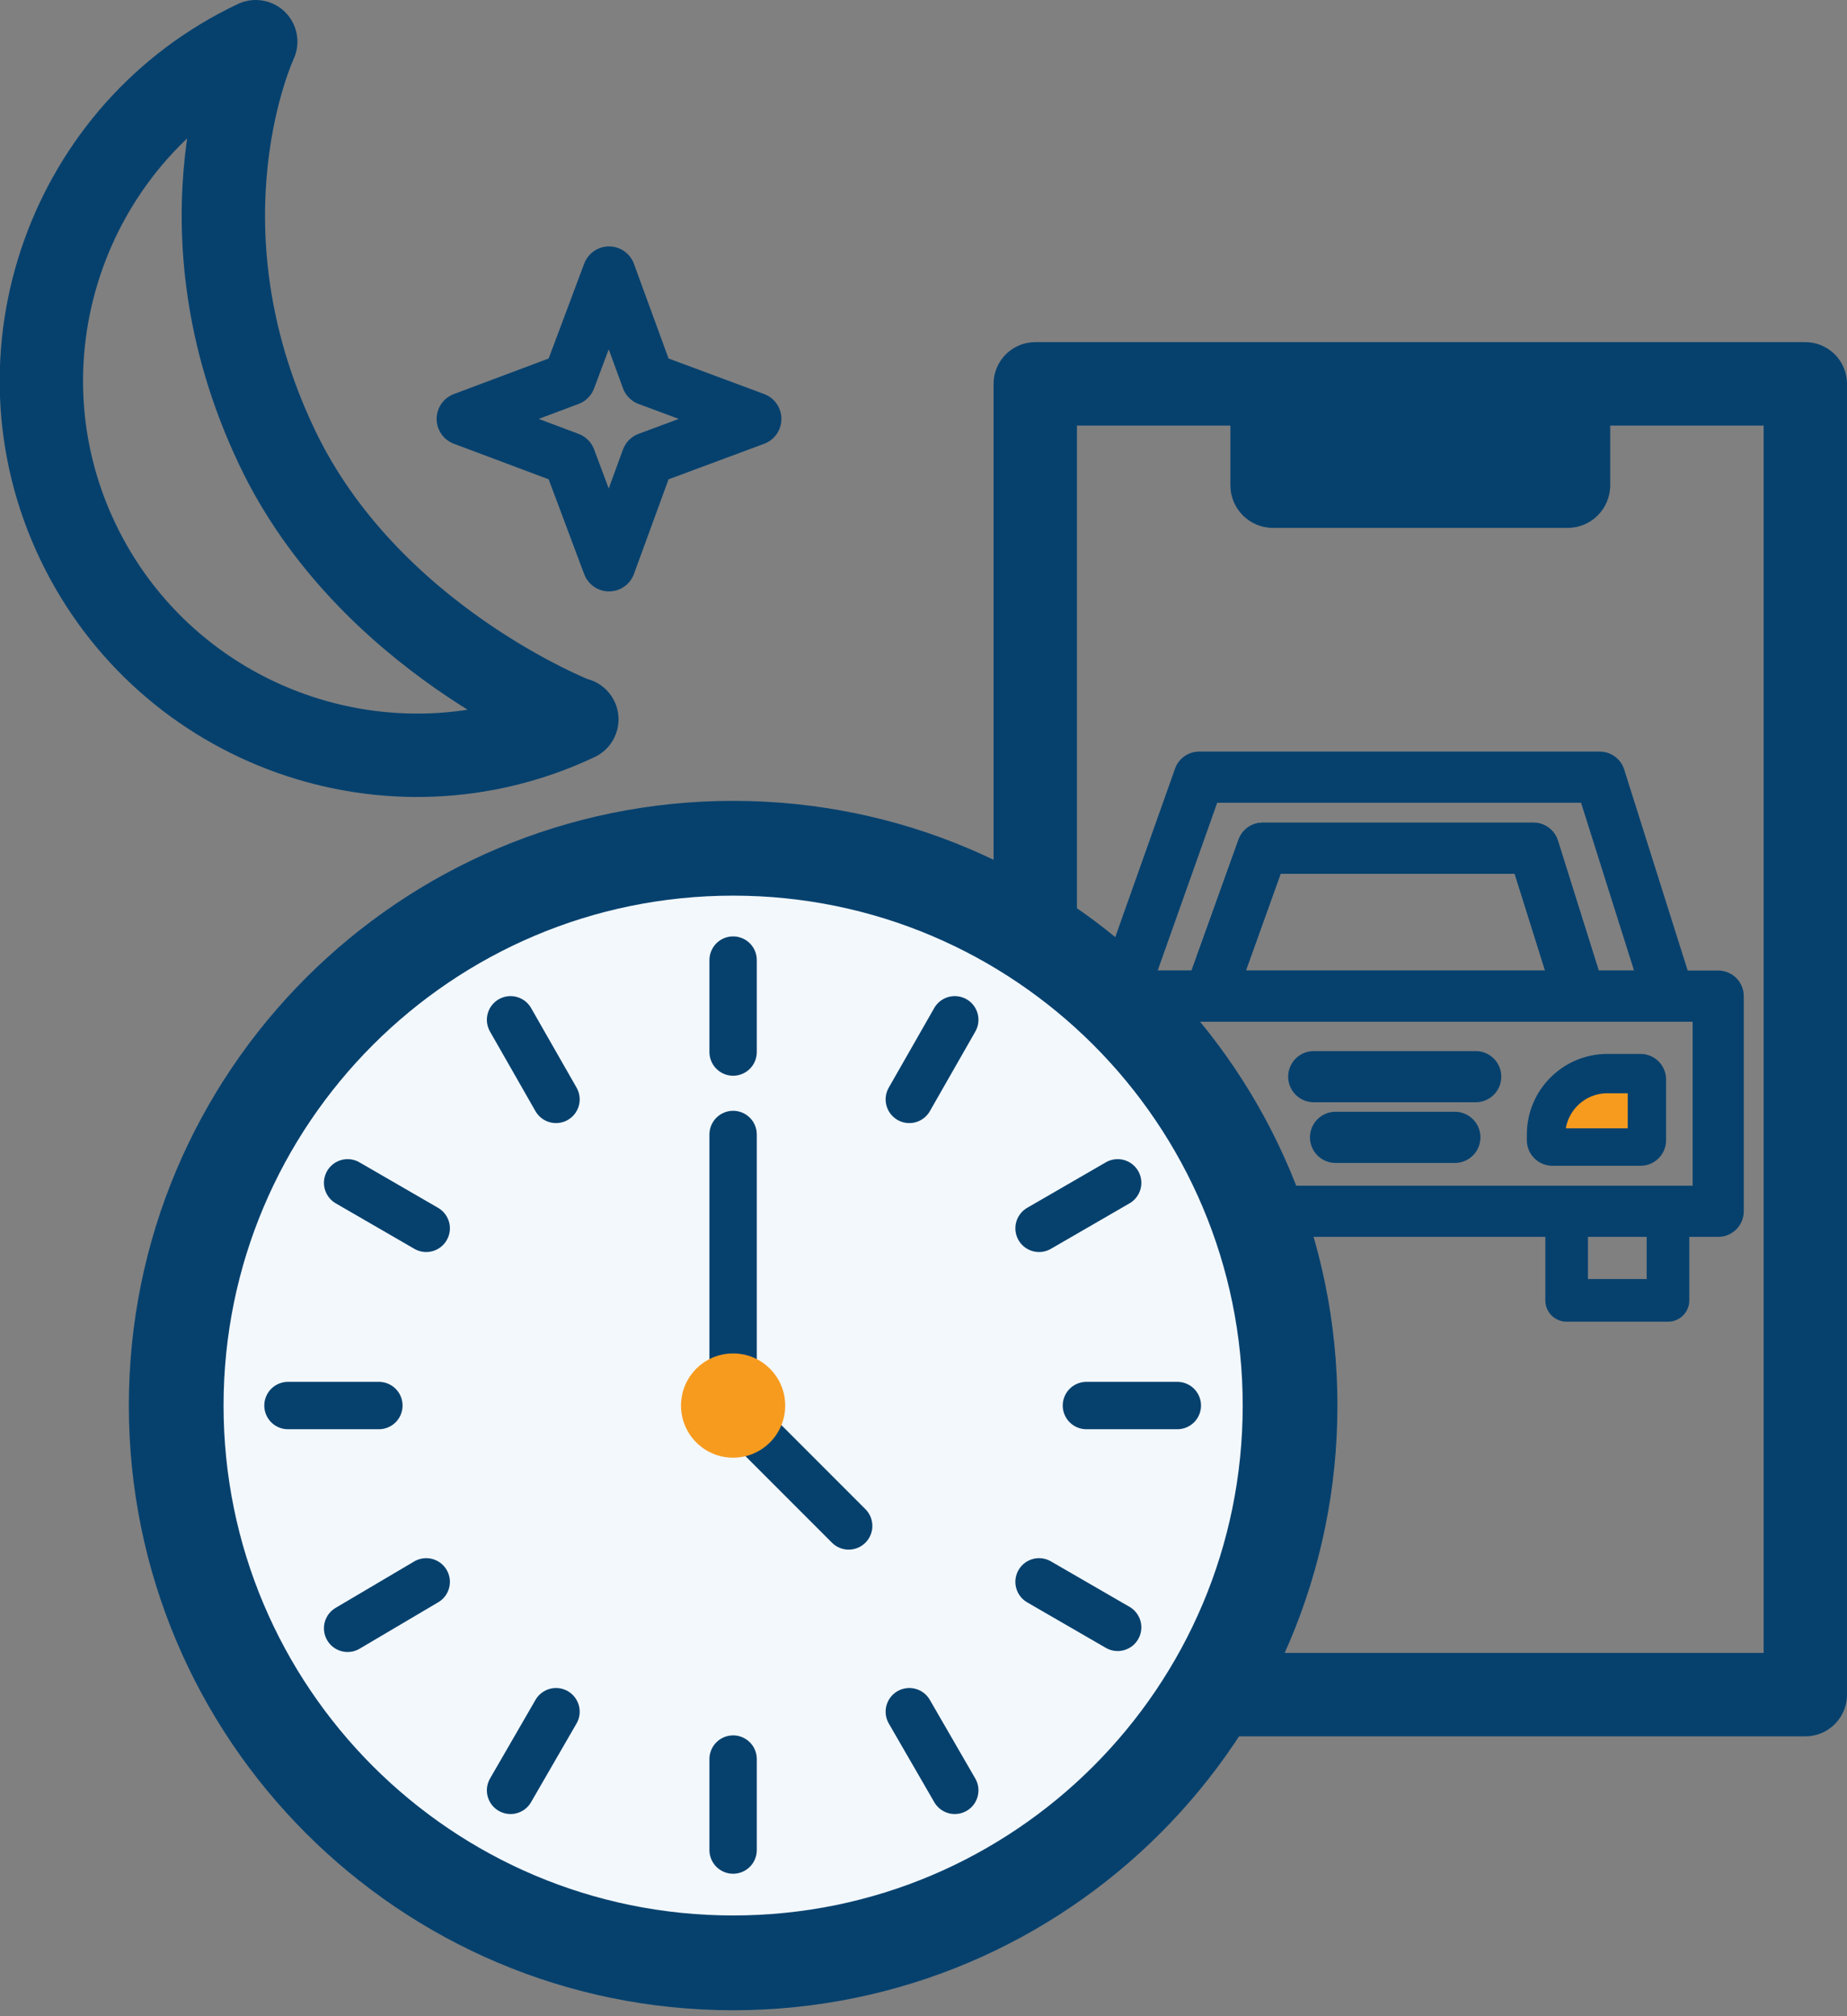
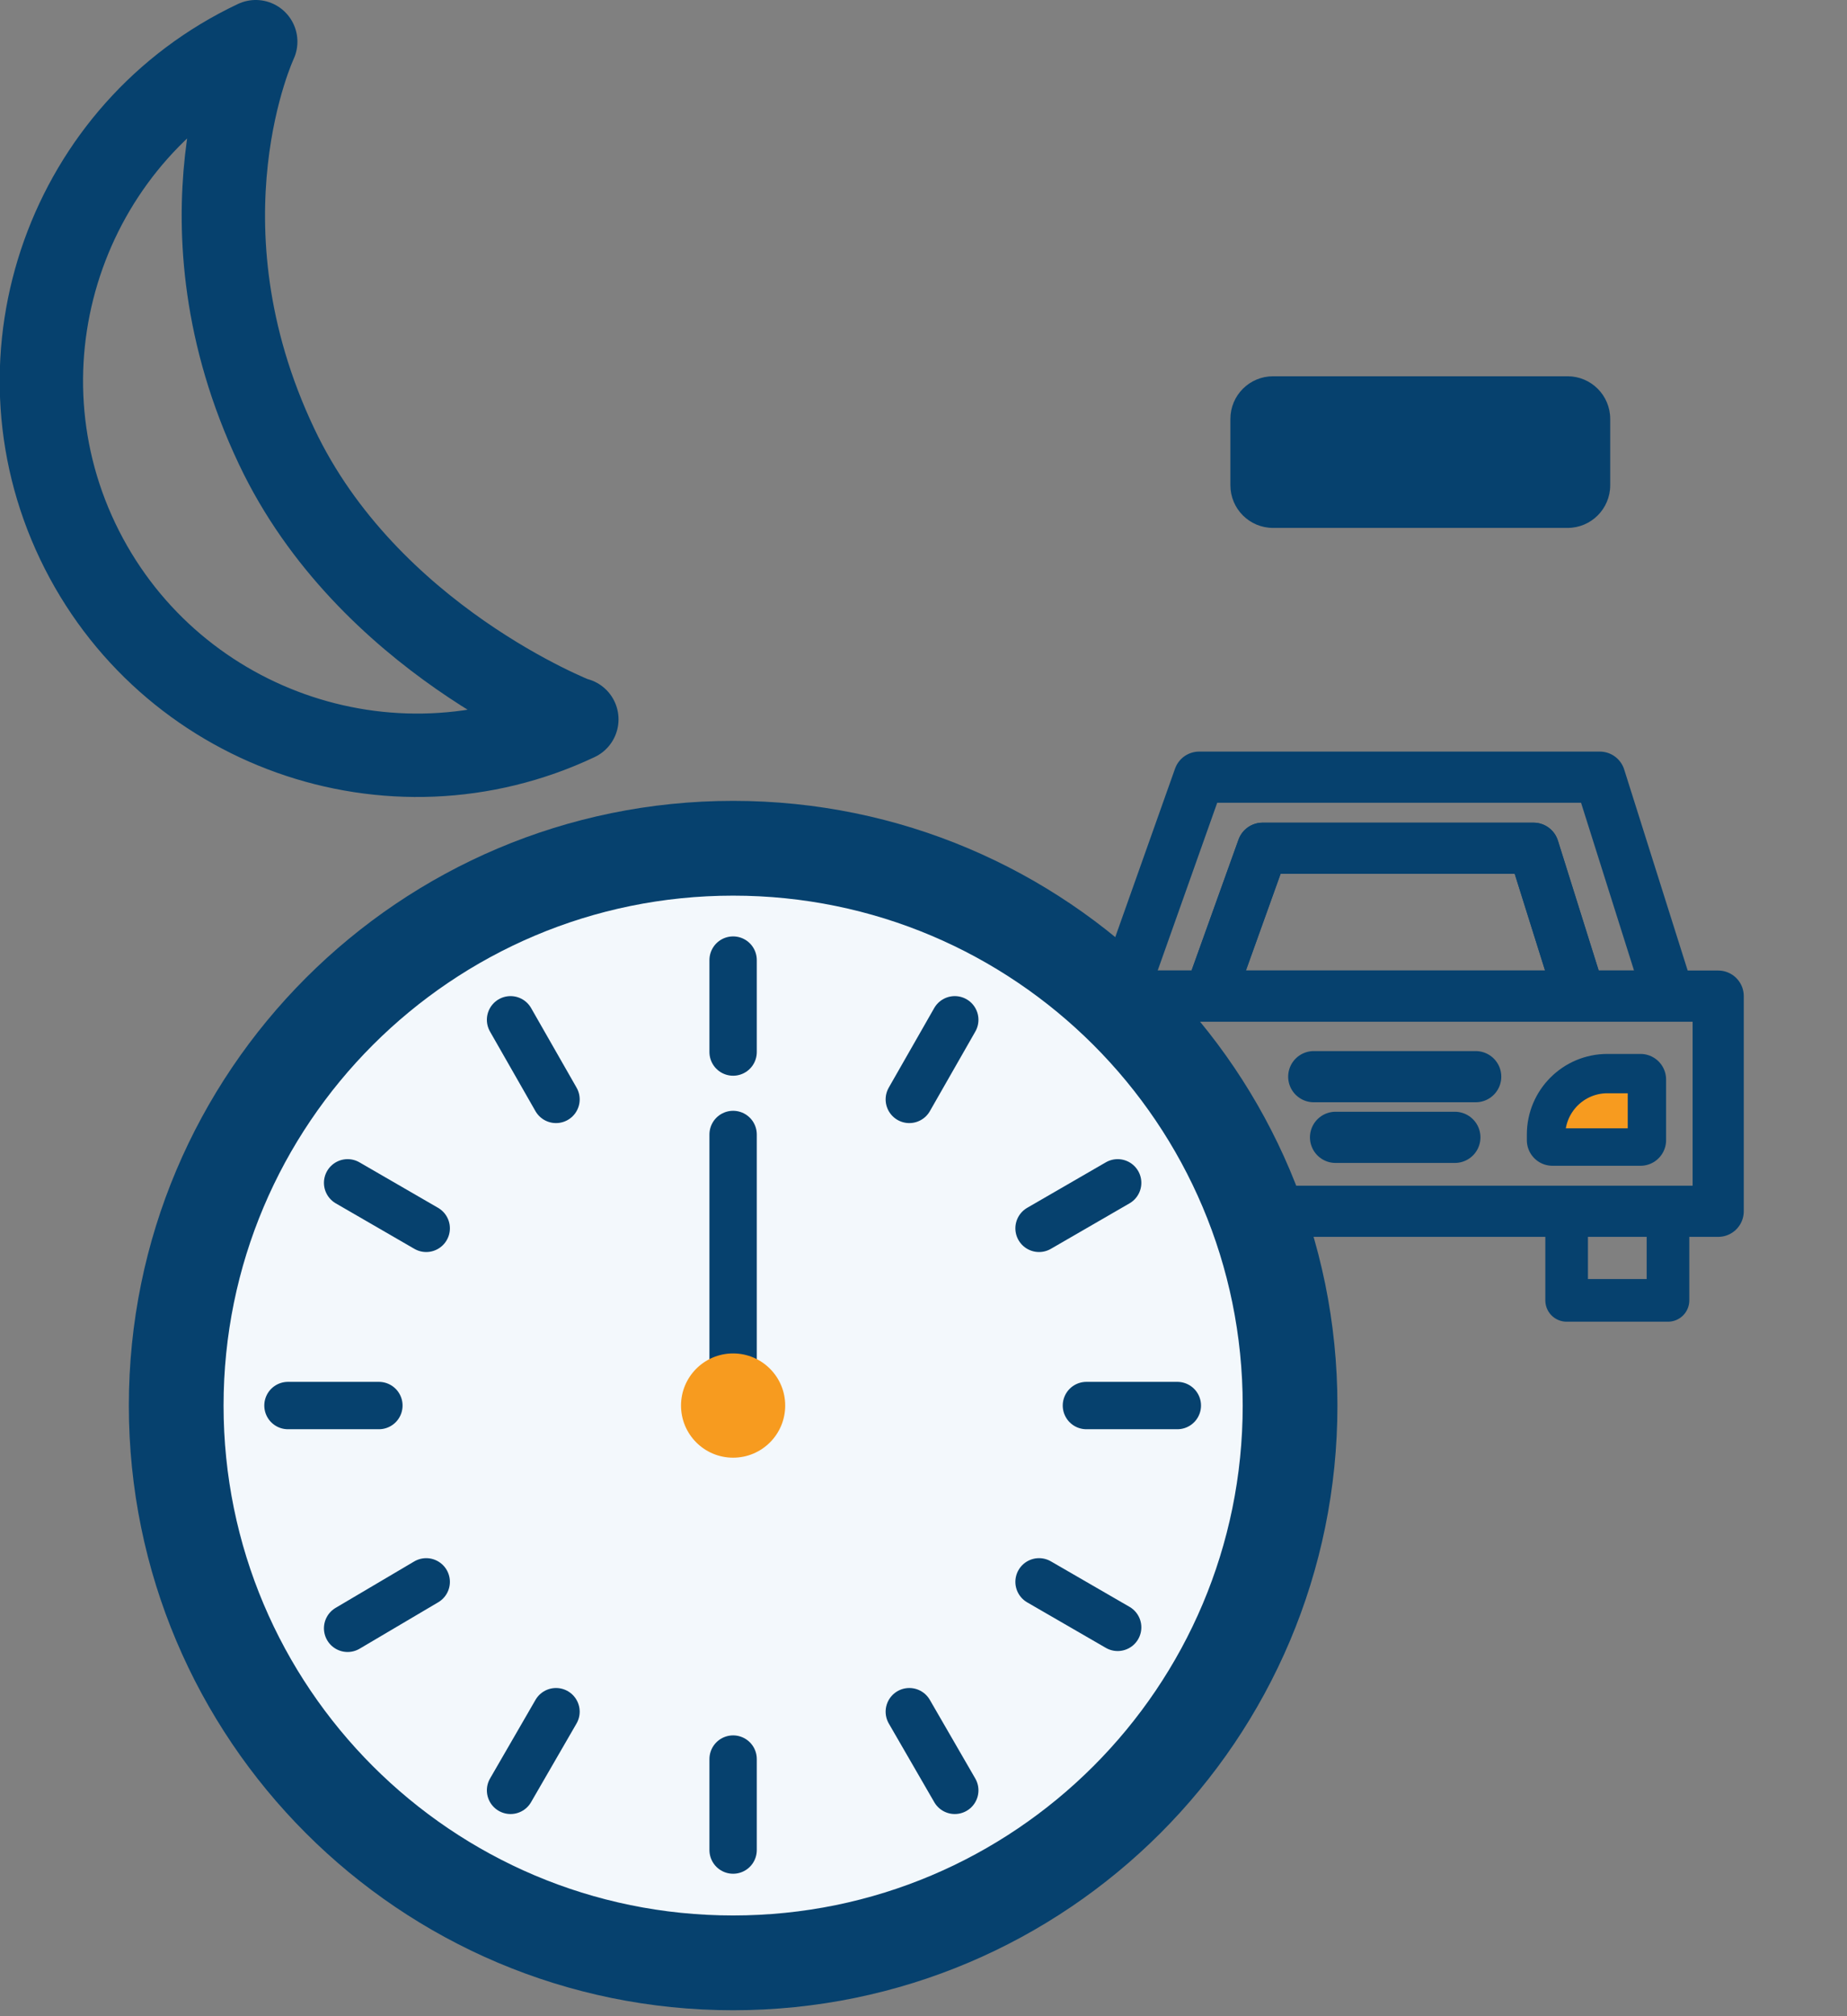
<svg xmlns="http://www.w3.org/2000/svg" width="88" height="96" viewBox="0 0 88 96" fill="none">
  <rect x="0" y="0" width="88" height="96" fill="#808080" stroke="none" />
  <g clip-path="url(#clip0_221_6776)">
-     <path d="M86.014 18.277H49.325V80.689H86.014V18.277Z" stroke="#06416E" stroke-width="3.971" stroke-linecap="round" stroke-linejoin="round" />
    <path d="M79.516 47.429H75.274L73.063 40.389H60.156L57.629 47.429H53.432L57.133 37.005H76.222L79.516 47.429Z" stroke="#06416E" stroke-width="2.437" stroke-linejoin="round" />
    <path d="M75.274 47.429H57.629L60.156 40.389H73.063L75.274 47.429Z" stroke="#06416E" stroke-width="2.437" stroke-linejoin="round" />
    <path d="M75.274 47.429H57.629L60.156 40.389H73.063L75.274 47.429Z" stroke="#06416E" stroke-width="1.625" stroke-linejoin="round" />
    <path d="M51.085 47.43V57.674H81.863V47.43H51.085ZM58.802 54.289H54.605V51.401H56.185C57.629 51.401 58.802 52.574 58.802 54.018V54.289ZM78.162 54.289H73.965V54.018C73.965 52.574 75.138 51.401 76.583 51.401H78.162V54.289Z" stroke="#06416E" stroke-width="2.437" stroke-linejoin="round" />
    <path d="M58.216 57.674H53.432V61.916H58.216V57.674Z" stroke="#06416E" stroke-width="2.031" stroke-linejoin="round" />
    <path d="M79.471 57.674H74.642V61.916H79.471V57.674Z" stroke="#06416E" stroke-width="2.031" stroke-linejoin="round" />
    <path d="M62.593 51.265H70.31" stroke="#06416E" stroke-width="2.437" stroke-linecap="round" stroke-linejoin="round" />
    <path d="M63.631 54.154H69.317" stroke="#06416E" stroke-width="2.437" stroke-linecap="round" stroke-linejoin="round" />
    <path d="M58.802 54.018V54.289H54.605V51.4H56.185C57.629 51.4 58.802 52.574 58.802 54.018Z" fill="#F79B1F" stroke="#06416E" stroke-width="1.218" stroke-miterlimit="10" />
    <path d="M78.162 51.446V54.334H73.966V54.063C73.966 52.619 75.139 51.446 76.583 51.446H78.162Z" fill="#F79B1F" stroke="#06416E" stroke-width="1.218" stroke-miterlimit="10" />
    <path d="M34.93 93.46C49.585 93.46 61.465 81.58 61.465 66.925C61.465 52.27 49.585 40.389 34.93 40.389C20.275 40.389 8.395 52.27 8.395 66.925C8.395 81.58 20.275 93.46 34.93 93.46Z" fill="#F3F8FC" stroke="#06416E" stroke-width="4.513" stroke-miterlimit="10" />
    <path d="M34.929 88.089V83.757" stroke="#06416E" stroke-width="2.256" stroke-miterlimit="10" stroke-linecap="round" />
    <path d="M24.325 85.246L26.491 81.501" stroke="#06416E" stroke-width="2.256" stroke-miterlimit="10" stroke-linecap="round" />
    <path d="M16.562 77.53L20.307 75.319" stroke="#06416E" stroke-width="2.256" stroke-miterlimit="10" stroke-linecap="round" />
    <path d="M13.72 66.924H18.052" stroke="#06416E" stroke-width="2.256" stroke-miterlimit="10" stroke-linecap="round" />
    <path d="M16.562 56.32L20.307 58.486" stroke="#06416E" stroke-width="2.256" stroke-miterlimit="10" stroke-linecap="round" />
    <path d="M24.325 48.557L26.491 52.347" stroke="#06416E" stroke-width="2.256" stroke-miterlimit="10" stroke-linecap="round" />
    <path d="M34.929 45.714V50.092" stroke="#06416E" stroke-width="2.256" stroke-miterlimit="10" stroke-linecap="round" />
    <path d="M45.49 48.557L43.324 52.347" stroke="#06416E" stroke-width="2.256" stroke-miterlimit="10" stroke-linecap="round" />
    <path d="M53.251 56.32L49.505 58.486" stroke="#06416E" stroke-width="2.256" stroke-miterlimit="10" stroke-linecap="round" />
    <path d="M56.094 66.924H51.762" stroke="#06416E" stroke-width="2.256" stroke-miterlimit="10" stroke-linecap="round" />
    <path d="M53.251 77.485L49.505 75.319" stroke="#06416E" stroke-width="2.256" stroke-miterlimit="10" stroke-linecap="round" />
    <path d="M45.49 85.246L43.324 81.501" stroke="#06416E" stroke-width="2.256" stroke-miterlimit="10" stroke-linecap="round" />
    <path d="M34.929 66.925V54.018" stroke="#06416E" stroke-width="2.256" stroke-miterlimit="10" stroke-linecap="round" />
-     <path d="M34.929 67.15L40.435 72.656" stroke="#06416E" stroke-width="2.256" stroke-miterlimit="10" stroke-linecap="round" />
    <path d="M34.929 69.407C36.3 69.407 37.411 68.296 37.411 66.925C37.411 65.555 36.3 64.443 34.929 64.443C33.558 64.443 32.447 65.555 32.447 66.925C32.447 68.296 33.558 69.407 34.929 69.407Z" fill="#F79B1F" />
    <path d="M74.688 17.916H60.653C59.531 17.916 58.622 18.825 58.622 19.947V23.105C58.622 24.227 59.531 25.136 60.653 25.136H74.688C75.809 25.136 76.718 24.227 76.718 23.105V19.947C76.718 18.825 75.809 17.916 74.688 17.916Z" fill="#06416E" />
    <path d="M27.484 34.252C18.593 38.449 7.943 34.658 3.701 25.768C-0.541 16.878 3.295 6.182 12.185 1.985C12.185 1.985 8.124 10.605 13.178 21.255C17.51 30.416 27.439 34.252 27.439 34.252H27.484Z" stroke="#06416E" stroke-width="3.971" stroke-linecap="round" stroke-linejoin="round" />
-     <path d="M29.017 12.996L30.867 18.051L35.967 19.946L30.867 21.841L29.017 26.896L27.122 21.841L22.067 19.946L27.122 18.051L29.017 12.996Z" stroke="#06416E" stroke-width="2.527" stroke-linecap="round" stroke-linejoin="round" />
  </g>
  <defs>
    <clipPath id="clip0_221_6776">
      <rect width="88" height="95.717" fill="white" />
    </clipPath>
  </defs>
</svg>